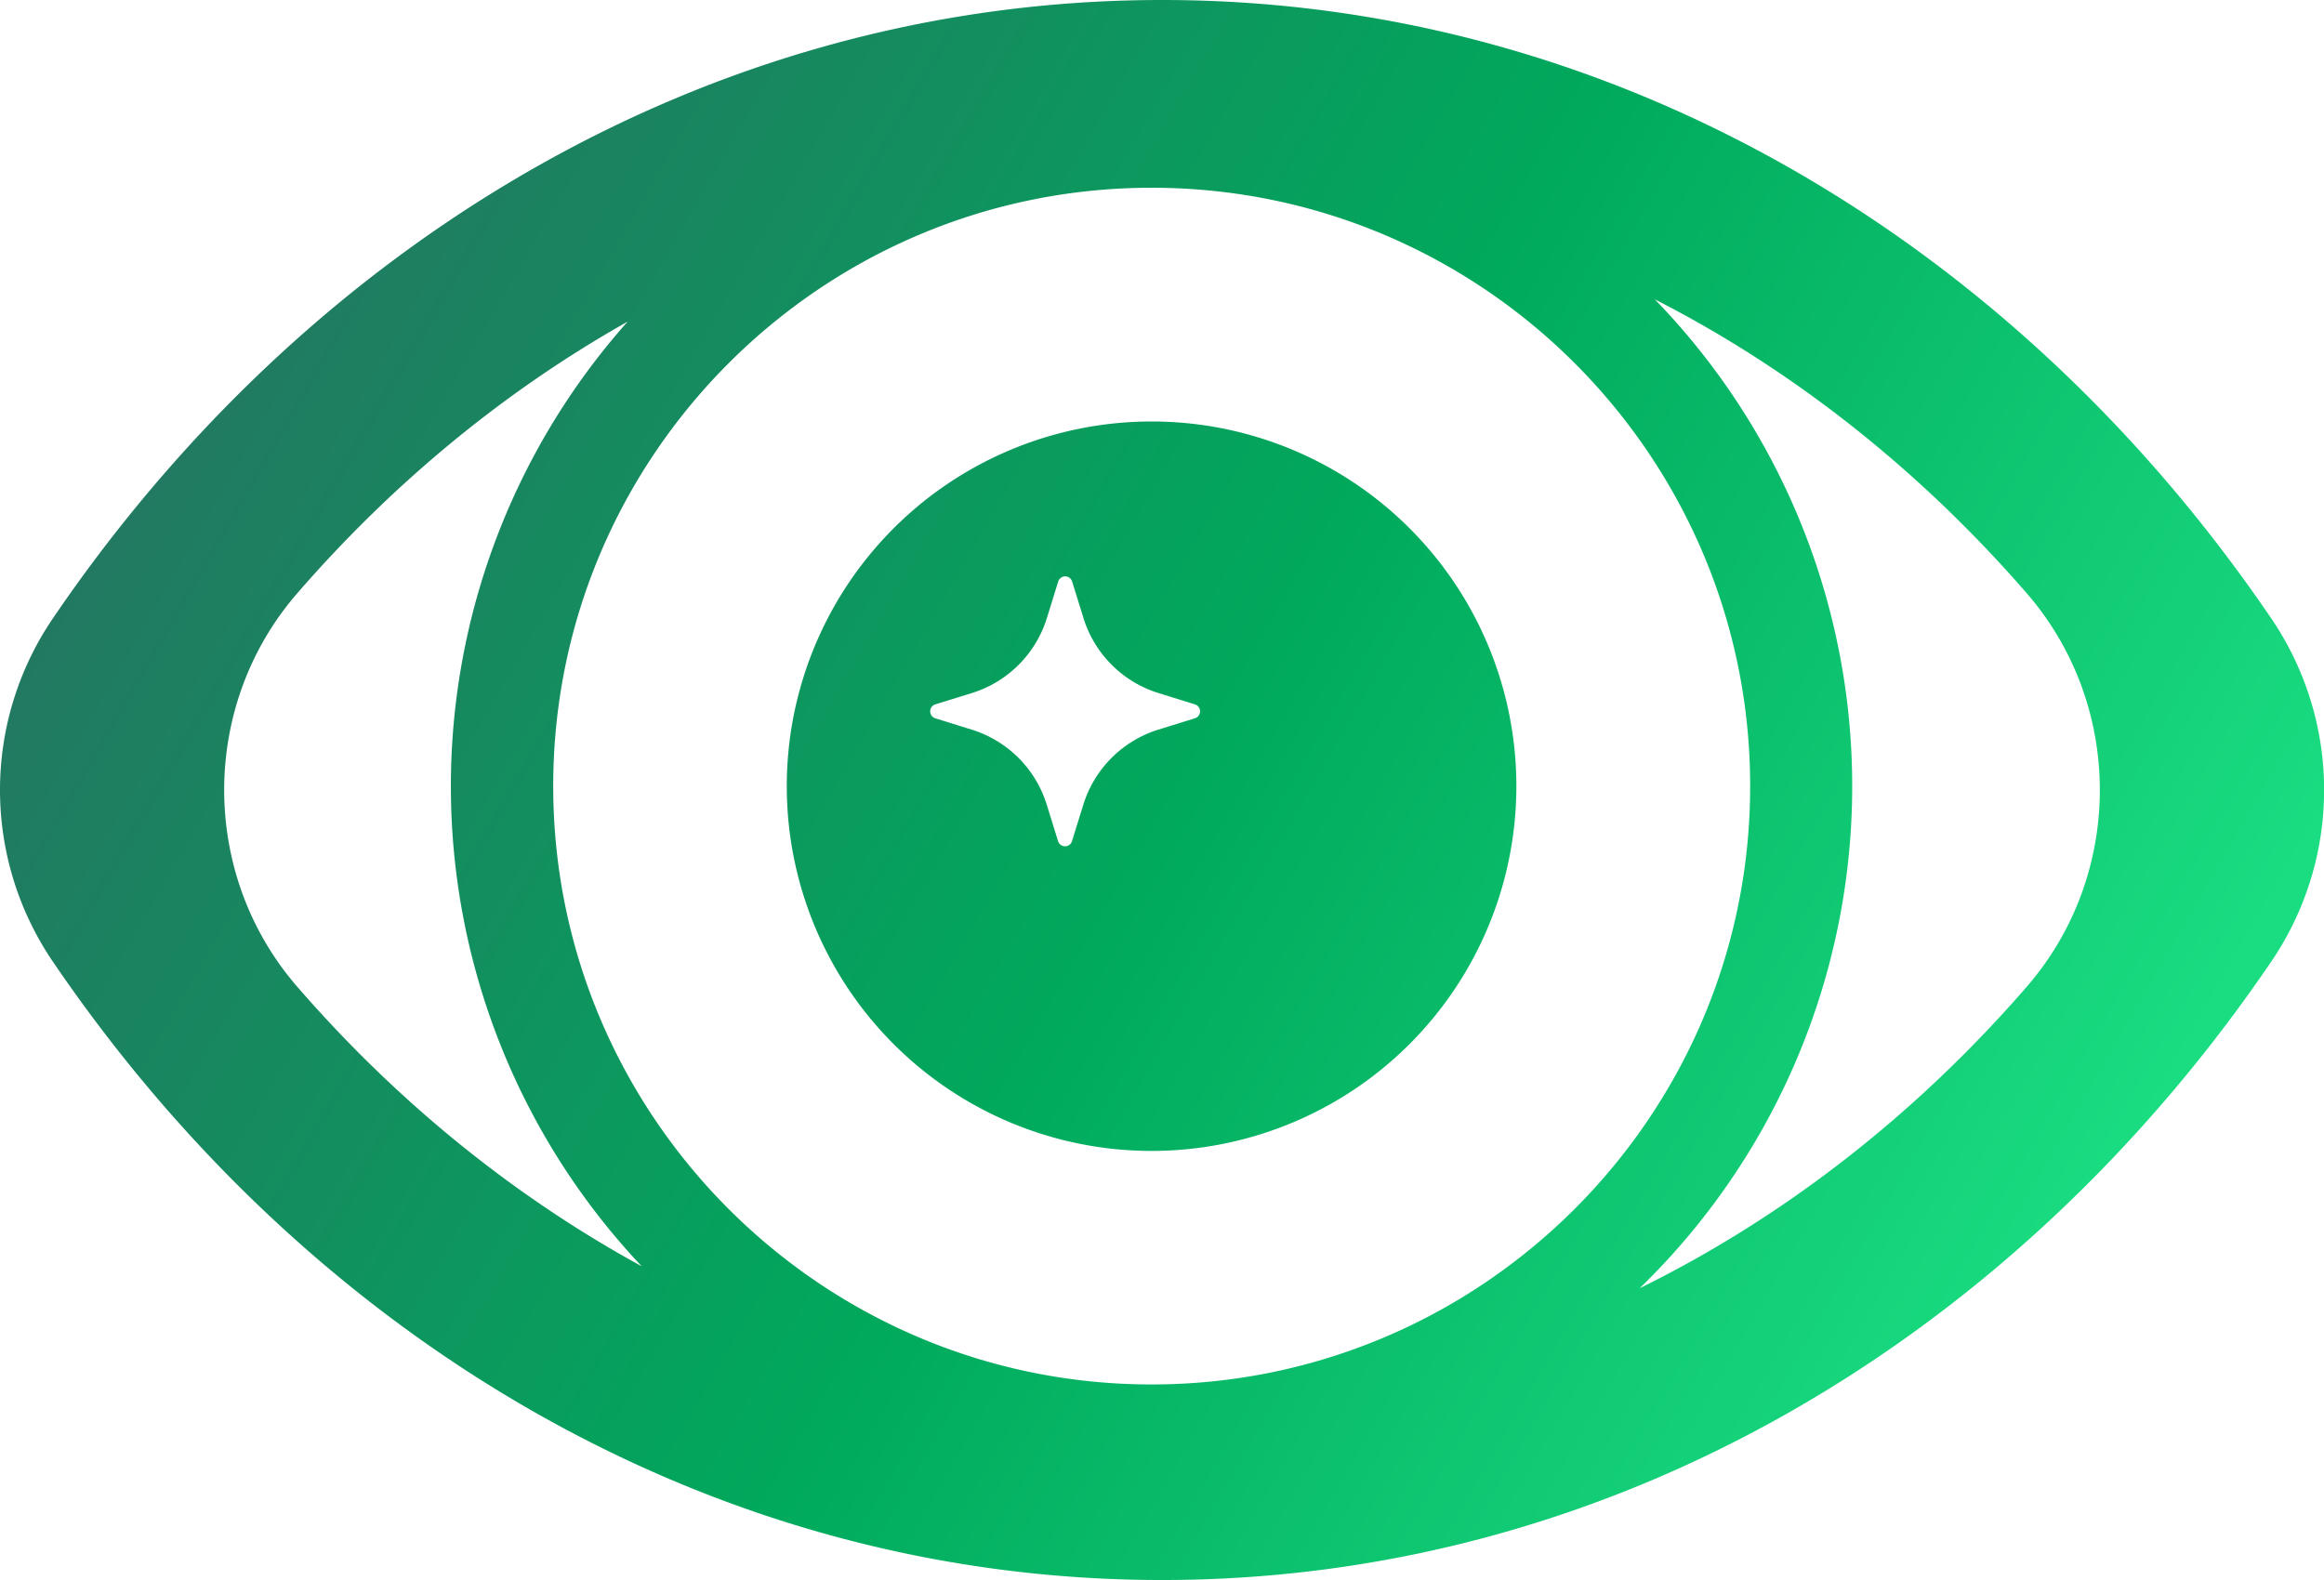
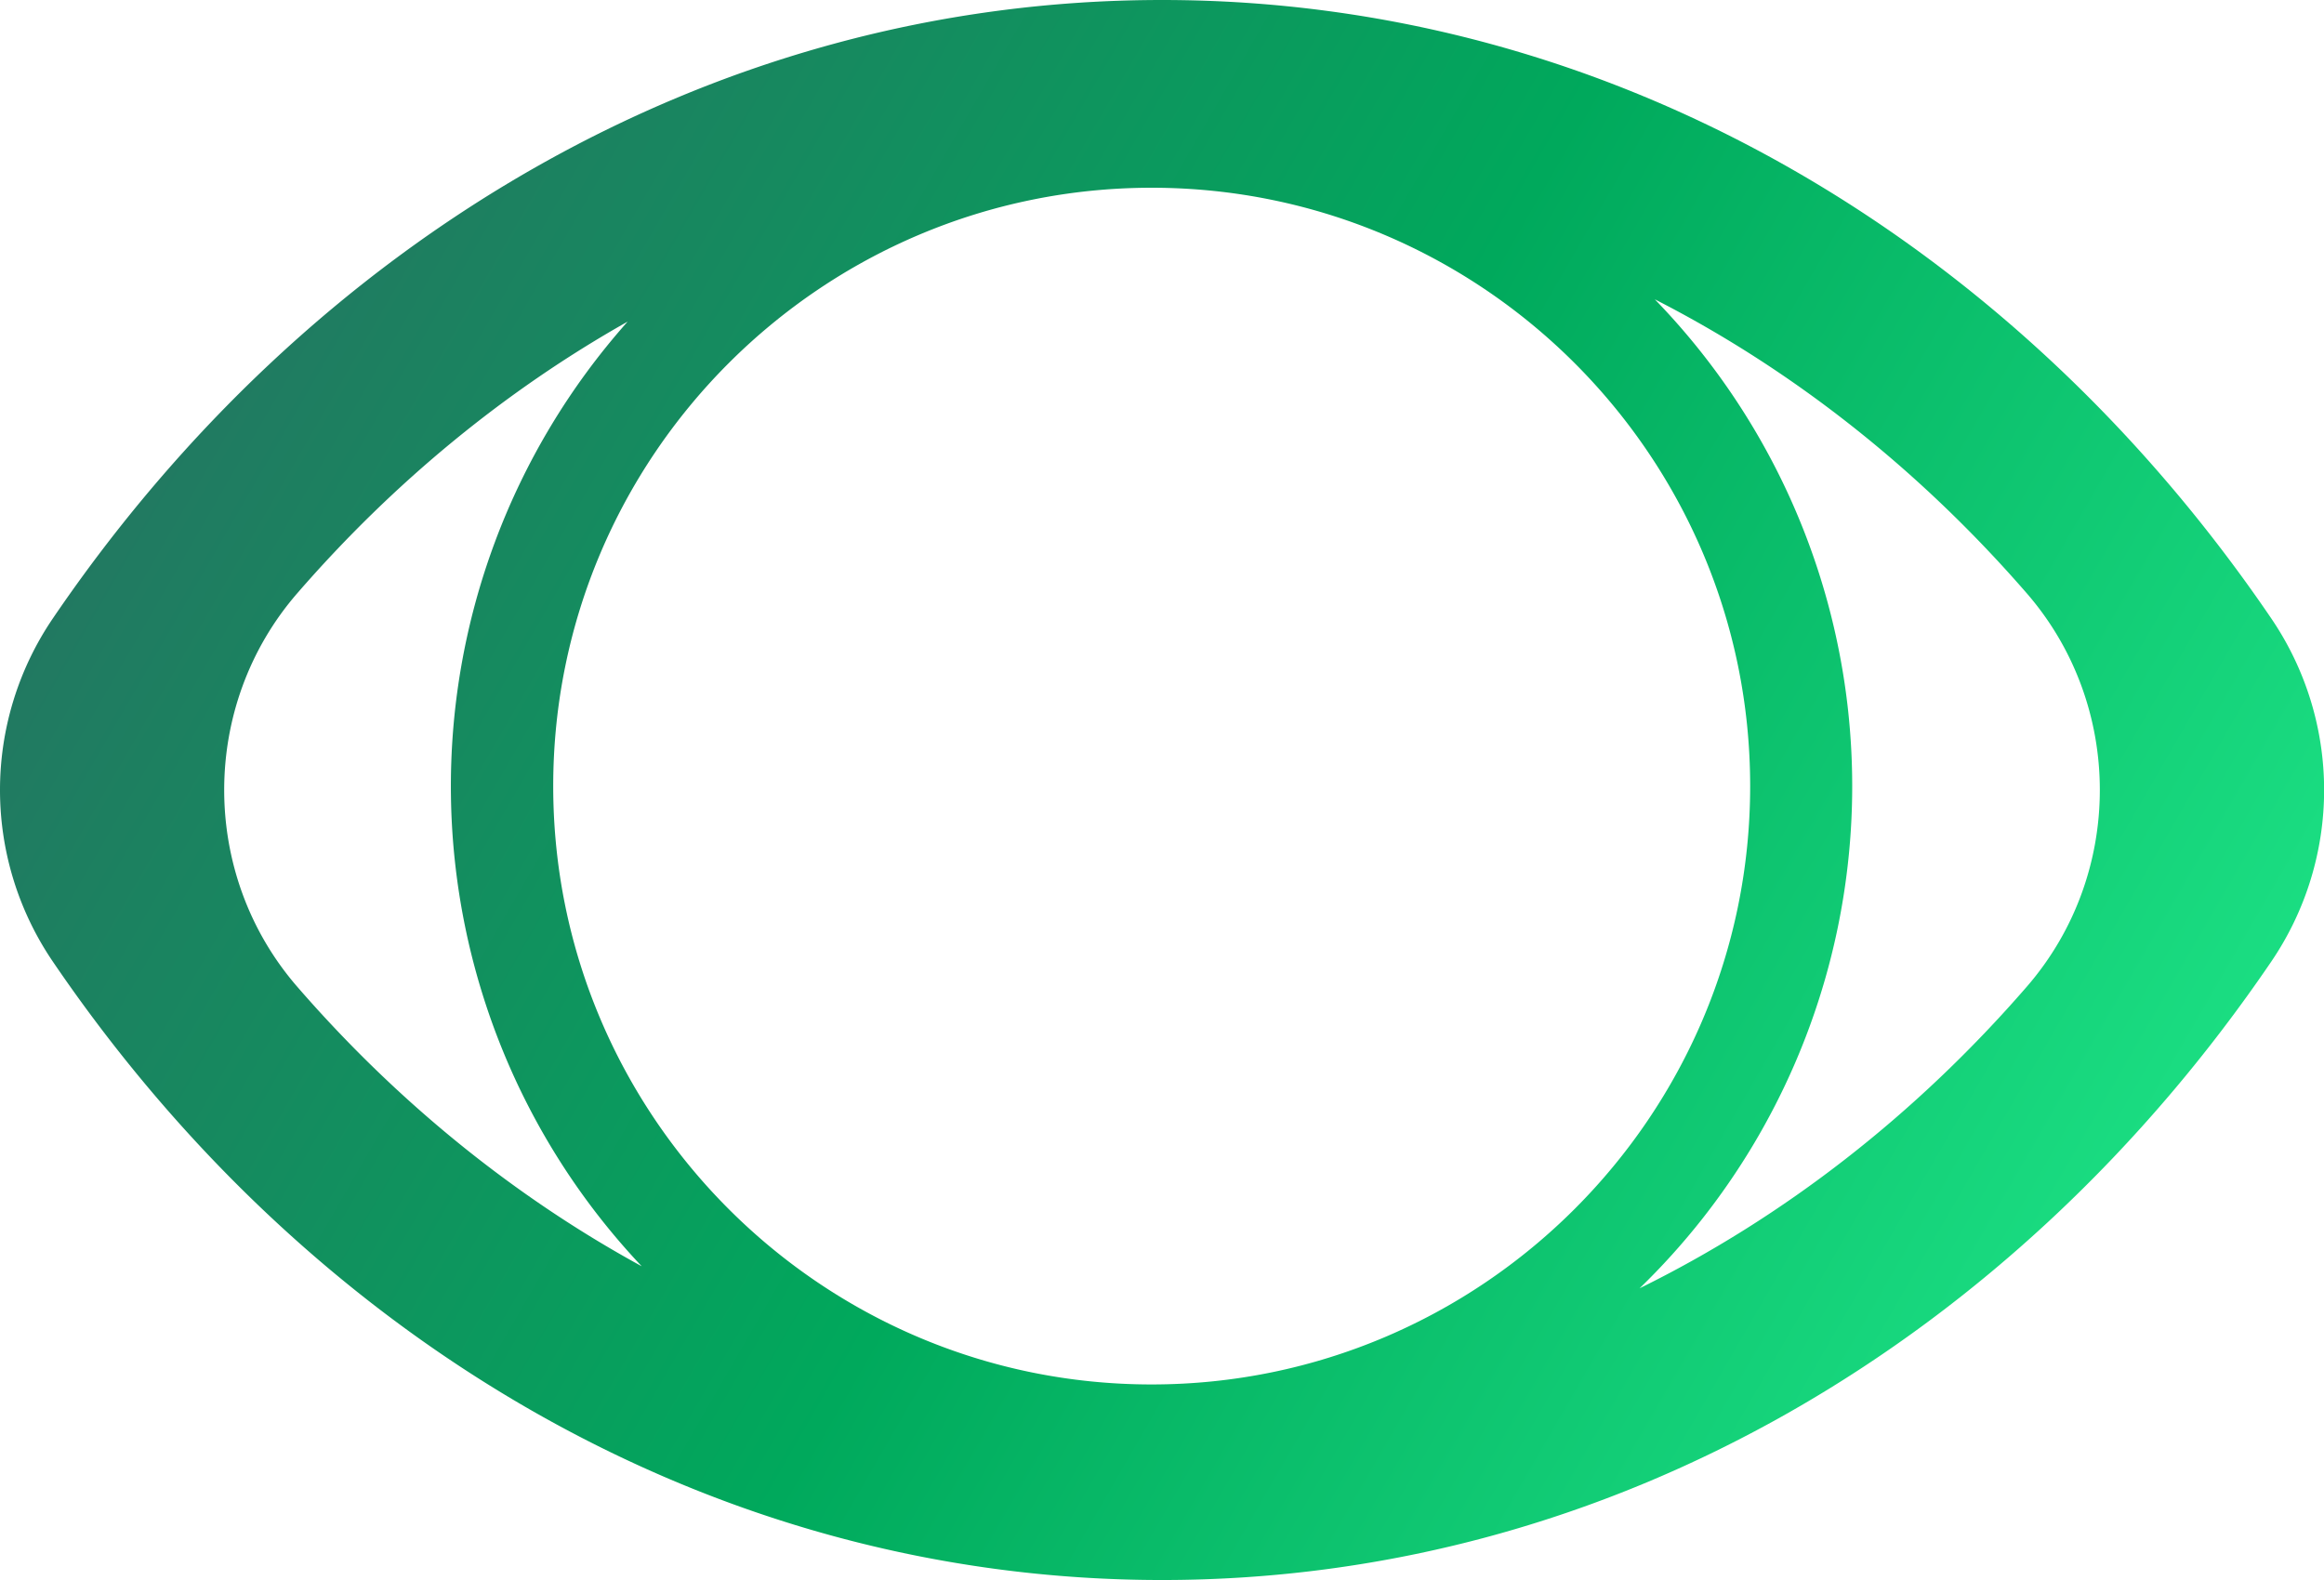
<svg xmlns="http://www.w3.org/2000/svg" xmlns:xlink="http://www.w3.org/1999/xlink" viewBox="0 0 834.89 567.73">
  <defs>
    <style>.cls-1{fill:url(#Безымянный_градиент_16);}.cls-2{fill:url(#Безымянный_градиент_16-2);}</style>
    <linearGradient id="Безымянный_градиент_16" x1="-93.2" y1="-10.96" x2="940.75" y2="585.99" gradientUnits="userSpaceOnUse">
      <stop offset="0" stop-color="#2e6863" />
      <stop offset="0.12" stop-color="#277162" />
      <stop offset="0.31" stop-color="#158b5f" />
      <stop offset="0.5" stop-color="#00a95c" />
      <stop offset="0.99" stop-color="#2afc98" />
    </linearGradient>
    <linearGradient id="Безымянный_градиент_16-2" x1="-93.55" y1="-10.36" x2="940.4" y2="586.6" xlink:href="#Безымянный_градиент_16" />
  </defs>
  <g id="Слой_2" data-name="Слой 2">
    <g id="Слой_2-2" data-name="Слой 2">
      <path class="cls-1" d="M417.45,0C255.09,0,110.8,87.14,18.93,222.29a109.61,109.61,0,0,0,0,123.15C110.8,480.58,255.09,567.73,417.45,567.73S724.1,480.58,816,345.44a109.61,109.61,0,0,0,0-123.15C724.1,87.15,579.81,0,417.45,0ZM106.79,354.56c-35-40.34-35-101.05,0-141.39,34.7-40,74.9-72.94,118.69-97.61A251.23,251.23,0,0,0,230.54,455C184.78,430,142.82,396.09,106.79,354.56Zm306.9,142.9c-118.52,0-214.95-96.43-214.95-215s96.43-215,215-215,215,96.43,215,215S532.22,497.46,413.69,497.46ZM728.1,354.56c-40,46.13-87.36,82.89-139.09,108.36a251.25,251.25,0,0,0,5.47-355.37c49.6,25.34,95,61.12,133.62,105.62C763.11,253.51,763.11,314.22,728.1,354.56Z" />
-       <path class="cls-2" d="M413.69,151.45A131.05,131.05,0,1,0,544.75,282.5,131,131,0,0,0,413.69,151.45ZM429.26,258.1l-13.09,4.06a40.94,40.94,0,0,0-27,27l-4.06,13.09a2.62,2.62,0,0,1-5,0l-4.06-13.09a40.92,40.92,0,0,0-27-27L336,258.1a2.62,2.62,0,0,1,0-5l13.1-4.06a40.89,40.89,0,0,0,27-27l4.06-13.1a2.62,2.62,0,0,1,5,0l4.06,13.1a40.9,40.9,0,0,0,27,27l13.09,4.06A2.62,2.62,0,0,1,429.26,258.1Z" />
    </g>
  </g>
</svg>